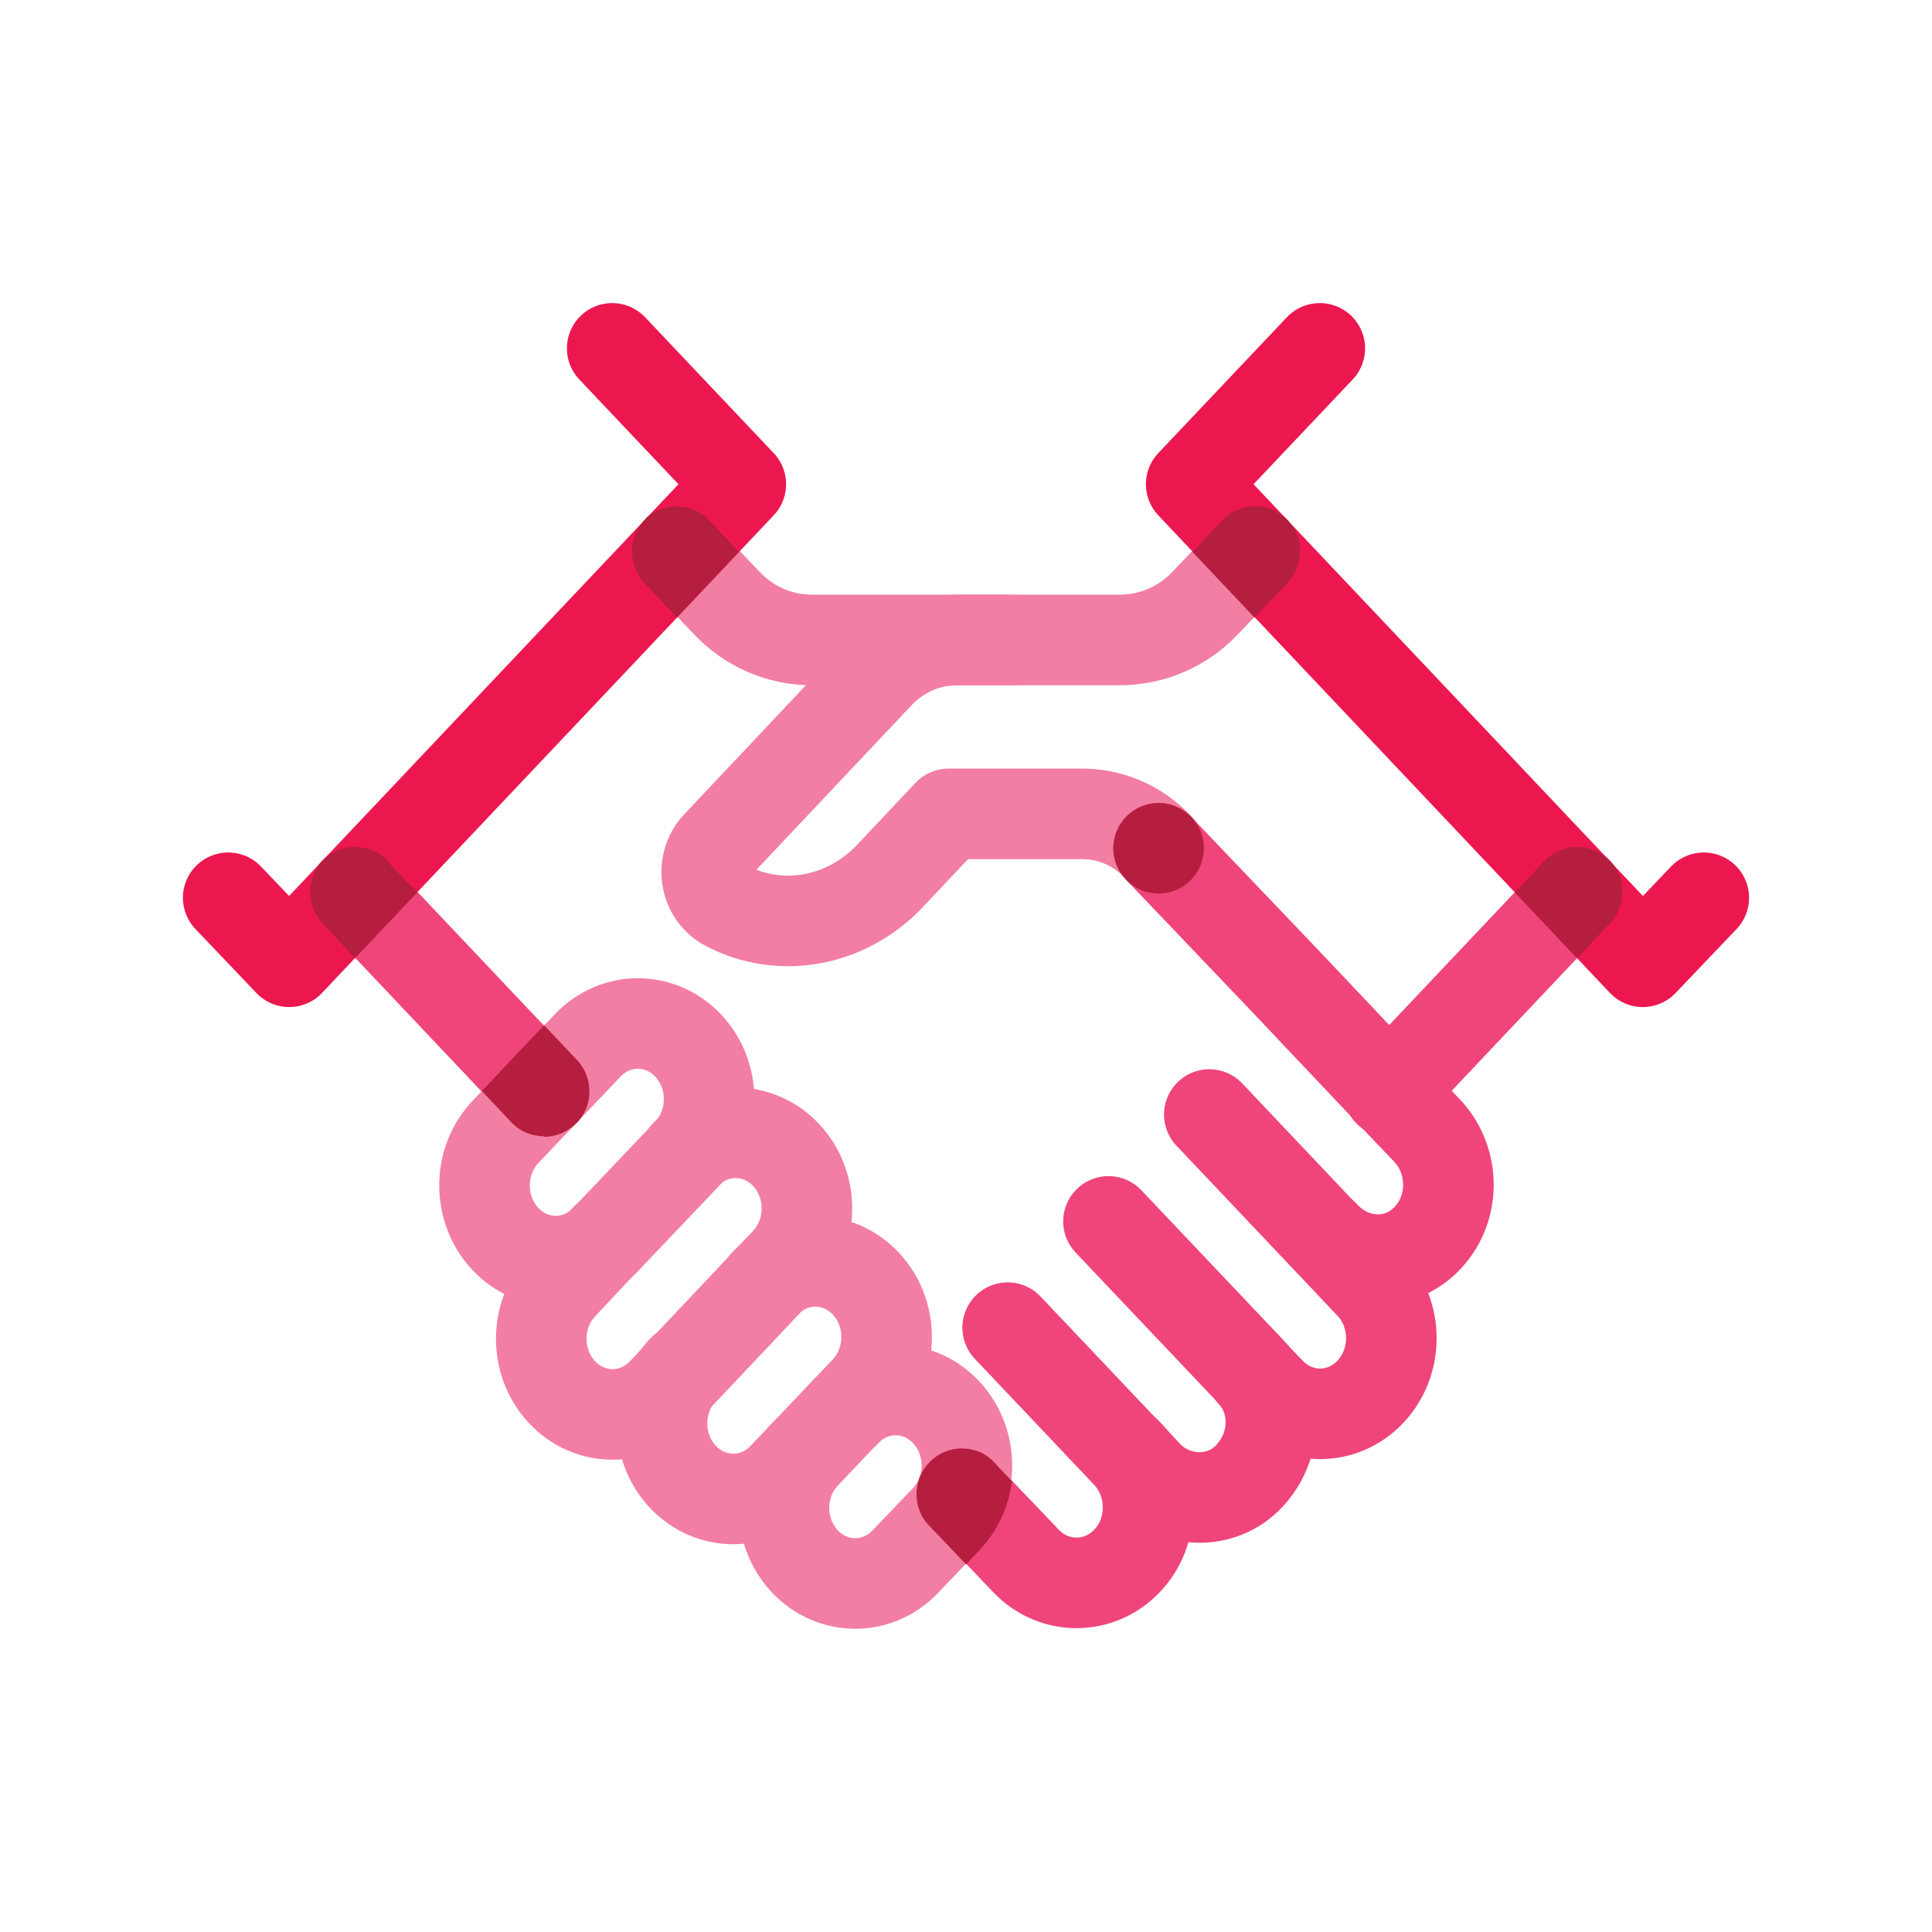
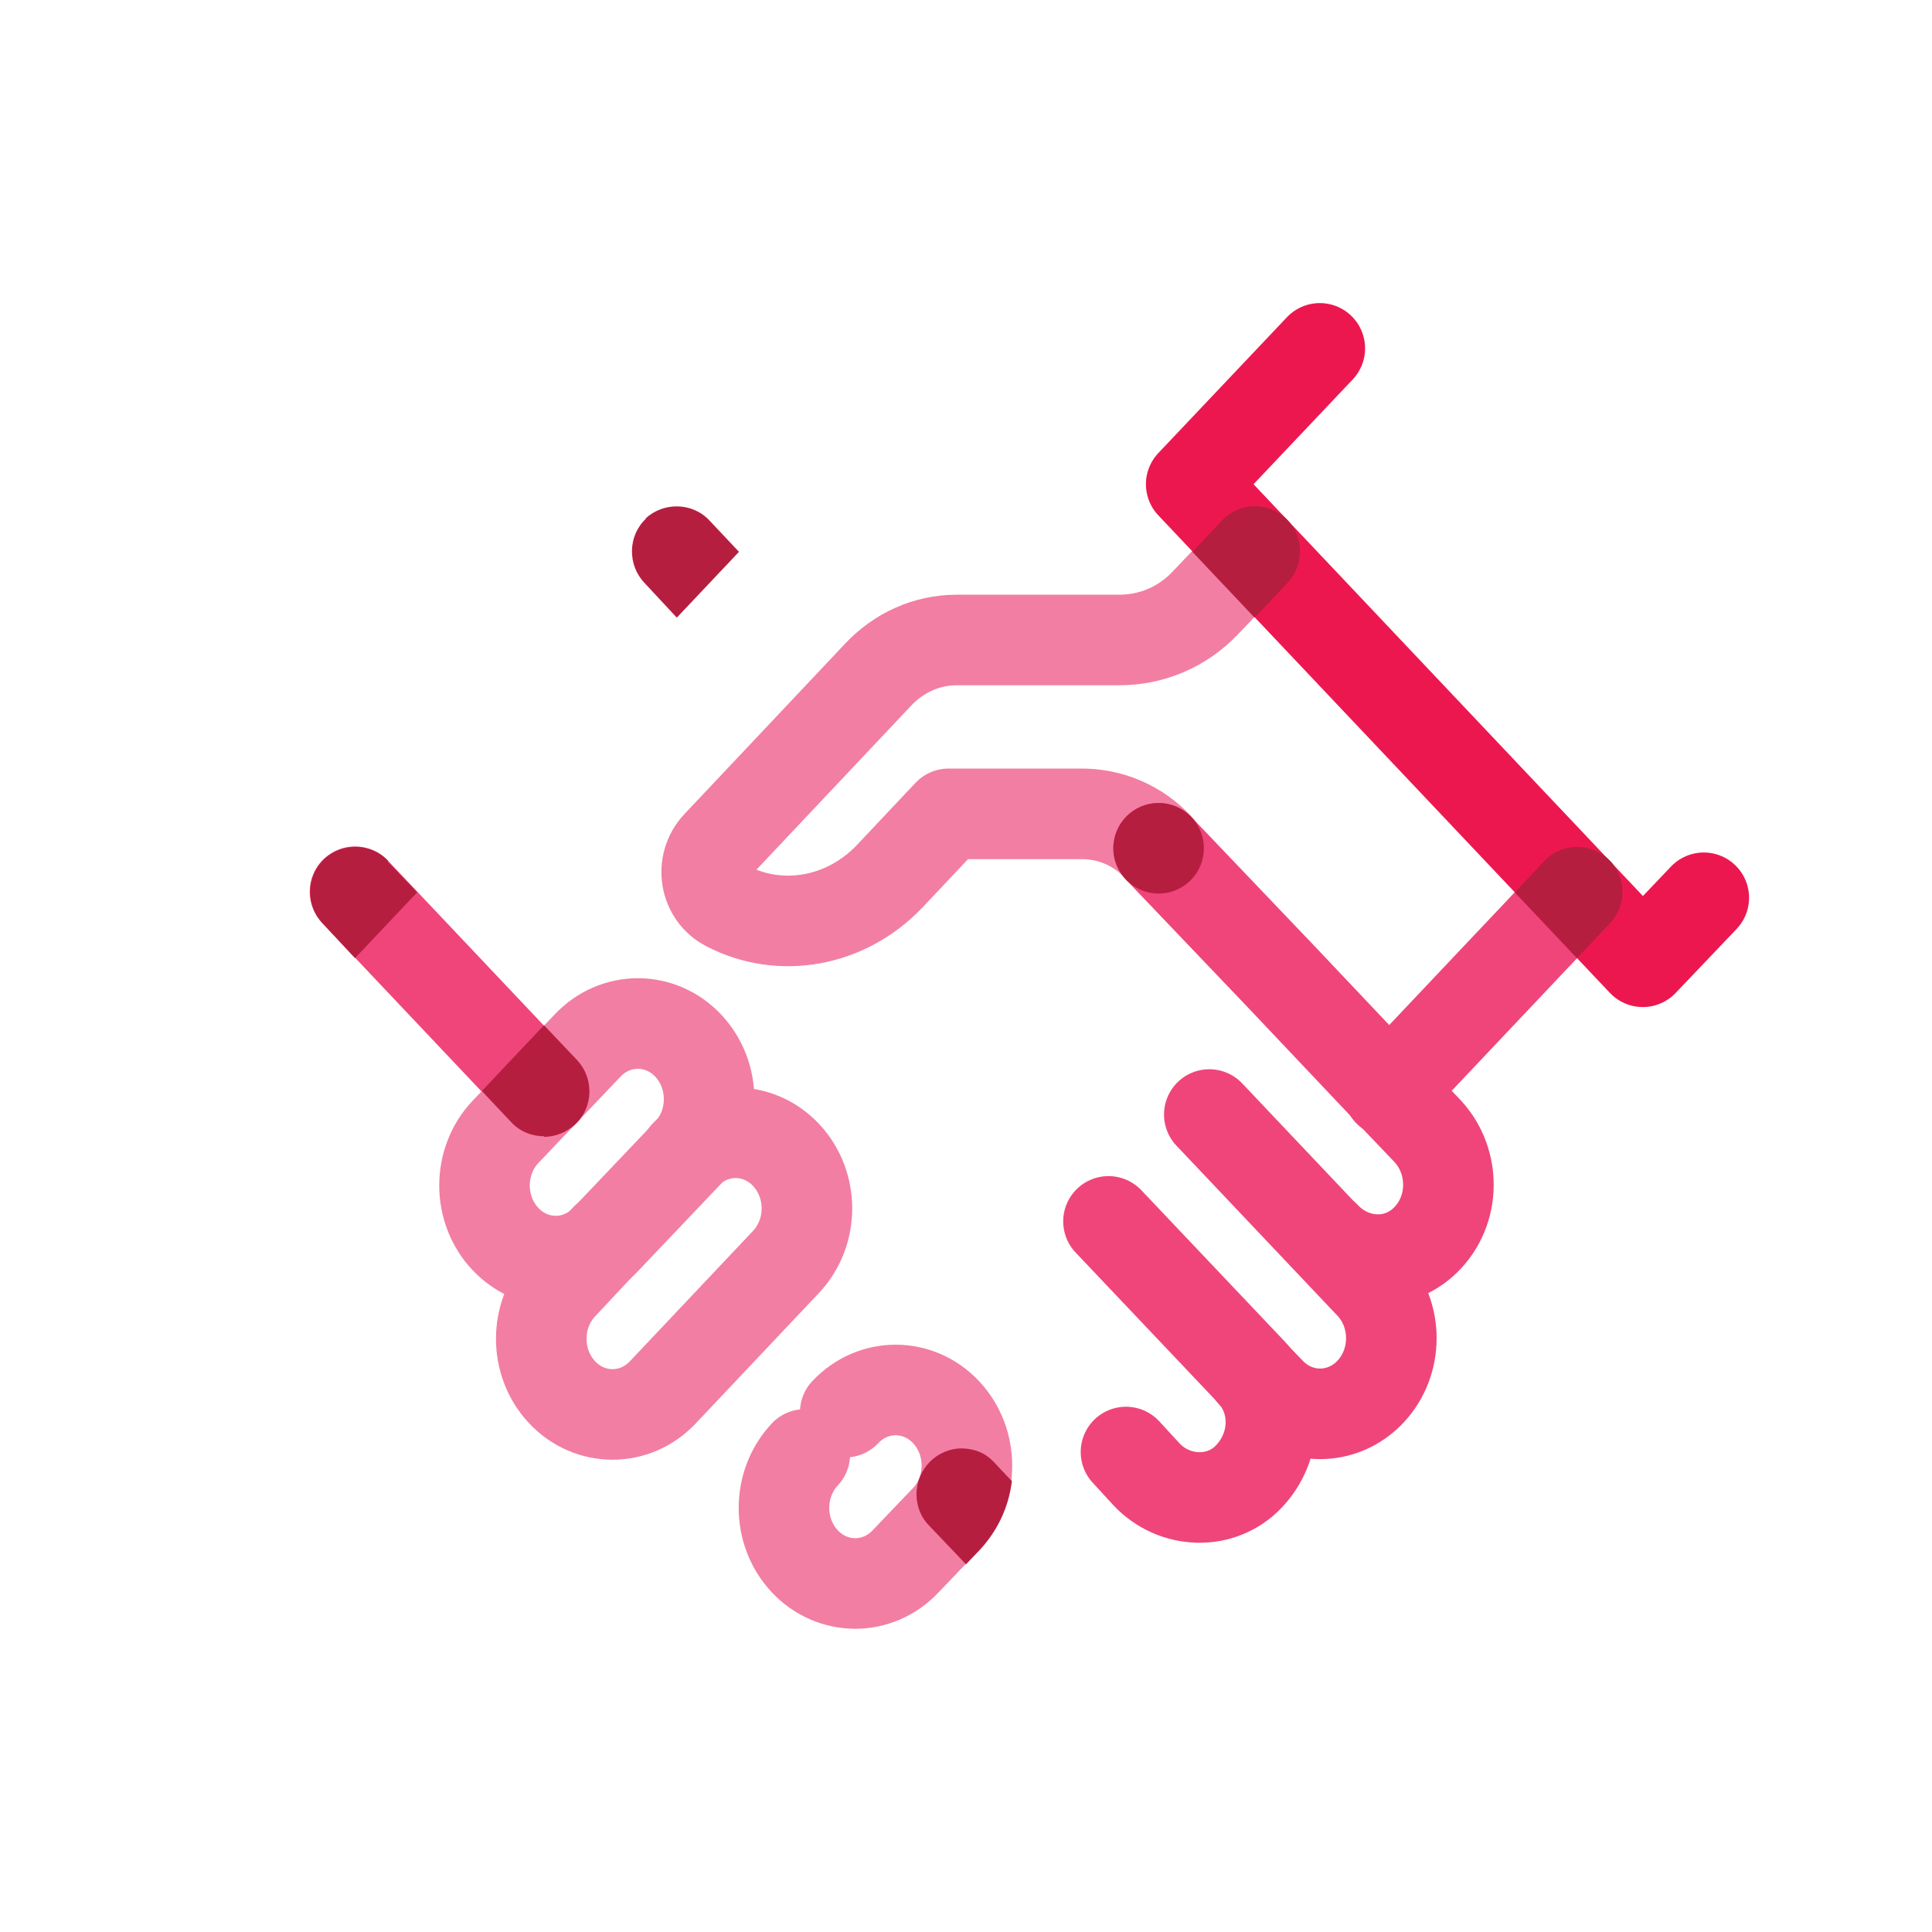
<svg xmlns="http://www.w3.org/2000/svg" viewBox="0 0 32 32">
  <defs>
    <style>.cls-1{fill:#b61e40;}.cls-2{stroke:#ed174f;}.cls-2,.cls-3,.cls-4{fill:none;stroke-linecap:round;stroke-linejoin:round;stroke-width:1.5px;}.cls-3{stroke:#f27ea3;}.cls-4{stroke:#ef457b;}</style>
  </defs>
  <g id="STROKE">
    <line class="cls-4" x1="9.01" y1="18.08" x2="5.88" y2="14.77" />
-     <path class="cls-3" d="m11.22,9.13l.82.86c.38.4.88.61,1.42.61h3.33" />
    <path class="cls-3" d="m20.78,9.13l-.82.86c-.38.4-.89.61-1.42.61h-2.69c-.5,0-.97.21-1.32.59l-2.65,2.81c-.29.31-.21.82.17,1.01.87.45,1.95.27,2.68-.49l.98-1.04h2.17c.5-.01.97.19,1.31.56" />
    <line class="cls-4" x1="23" y1="18.08" x2="26.12" y2="14.78" />
    <path class="cls-4" d="m19.19,14.05l2.08,2.18,1.75,1.85.63.66c.46.5.46,1.31-.04,1.8-.47.46-1.2.42-1.66-.06" />
    <polyline class="cls-2" points="28.22 14.87 27.21 15.93 19.73 8.02 21.86 5.77" />
-     <polyline class="cls-2" points="3.78 14.87 4.79 15.93 12.27 8.02 10.14 5.77" />
    <path class="cls-4" d="m20.03,18.46l2.67,2.82c.46.49.46,1.28,0,1.77-.46.49-1.21.49-1.67,0l-.29-.3" />
-     <path class="cls-4" d="m16.69,21.99l1.98,2.09c.46.49.46,1.29,0,1.77-.46.49-1.22.49-1.68,0l-1.06-1.11h0" />
    <path class="cls-4" d="m18.36,20.23l2.36,2.49c.46.49.43,1.24-.03,1.73-.46.49-1.24.46-1.7-.03l-.34-.37" />
    <path class="cls-3" d="m10.04,20.52c-.46.49-1.21.49-1.67,0-.46-.49-.46-1.28,0-1.77l1.36-1.43c.46-.49,1.21-.49,1.67,0,.46.49.46,1.28,0,1.77l-1.36,1.43Z" />
    <path class="cls-3" d="m11.35,19.13c.46-.49,1.21-.49,1.67,0,.46.49.46,1.28,0,1.77l-2.04,2.16c-.46.49-1.21.49-1.67,0-.46-.49-.46-1.28,0-1.77l.73-.78" />
    <path class="cls-3" d="m14,23.39c.46-.49,1.21-.49,1.67,0,.46.49.46,1.28,0,1.77l-.67.7c-.46.49-1.21.49-1.67,0-.46-.49-.46-1.28,0-1.77" />
-     <path class="cls-3" d="m12.67,21.26c.46-.49,1.21-.49,1.67,0,.46.49.46,1.28,0,1.77l-1.36,1.43c-.46.49-1.21.49-1.67,0-.46-.49-.46-1.28,0-1.77" />
  </g>
  <g id="FILL">
    <path class="cls-1" d="m21.33,9.65c.28-.3.27-.78-.03-1.06-.3-.29-.78-.27-1.06.03l-.49.52,1.03,1.09.55-.58Z" />
    <path class="cls-1" d="m26.64,14.23c-.3-.28-.78-.27-1.06.03l-.49.52,1.03,1.09.55-.58c.28-.3.27-.78-.03-1.06Z" />
    <path class="cls-1" d="m6.43,14.26c-.28-.3-.76-.31-1.06-.03-.3.28-.31.76-.03,1.06l.54.58,1.03-1.09-.49-.51Z" />
    <path class="cls-1" d="m10.7,8.59c-.3.28-.31.76-.03,1.06l.54.58,1.03-1.09-.49-.52c-.28-.3-.76-.31-1.06-.03Z" />
    <path class="cls-1" d="m9.01,18.83c.18,0,.37-.07.52-.21.3-.28.31-.76.03-1.06l-.55-.58-1.03,1.09.49.52c.15.16.35.23.54.23Z" />
    <circle class="cls-1" cx="19.19" cy="14.05" r=".75" />
    <path class="cls-1" d="m16.75,24.52s-.1-.1-.21-.22-.25-.3-.61-.31c-.41,0-.75.34-.75.76,0,.19.07.38.21.52l.61.64.22-.23c.31-.33.49-.73.54-1.15Z" />
  </g>
</svg>